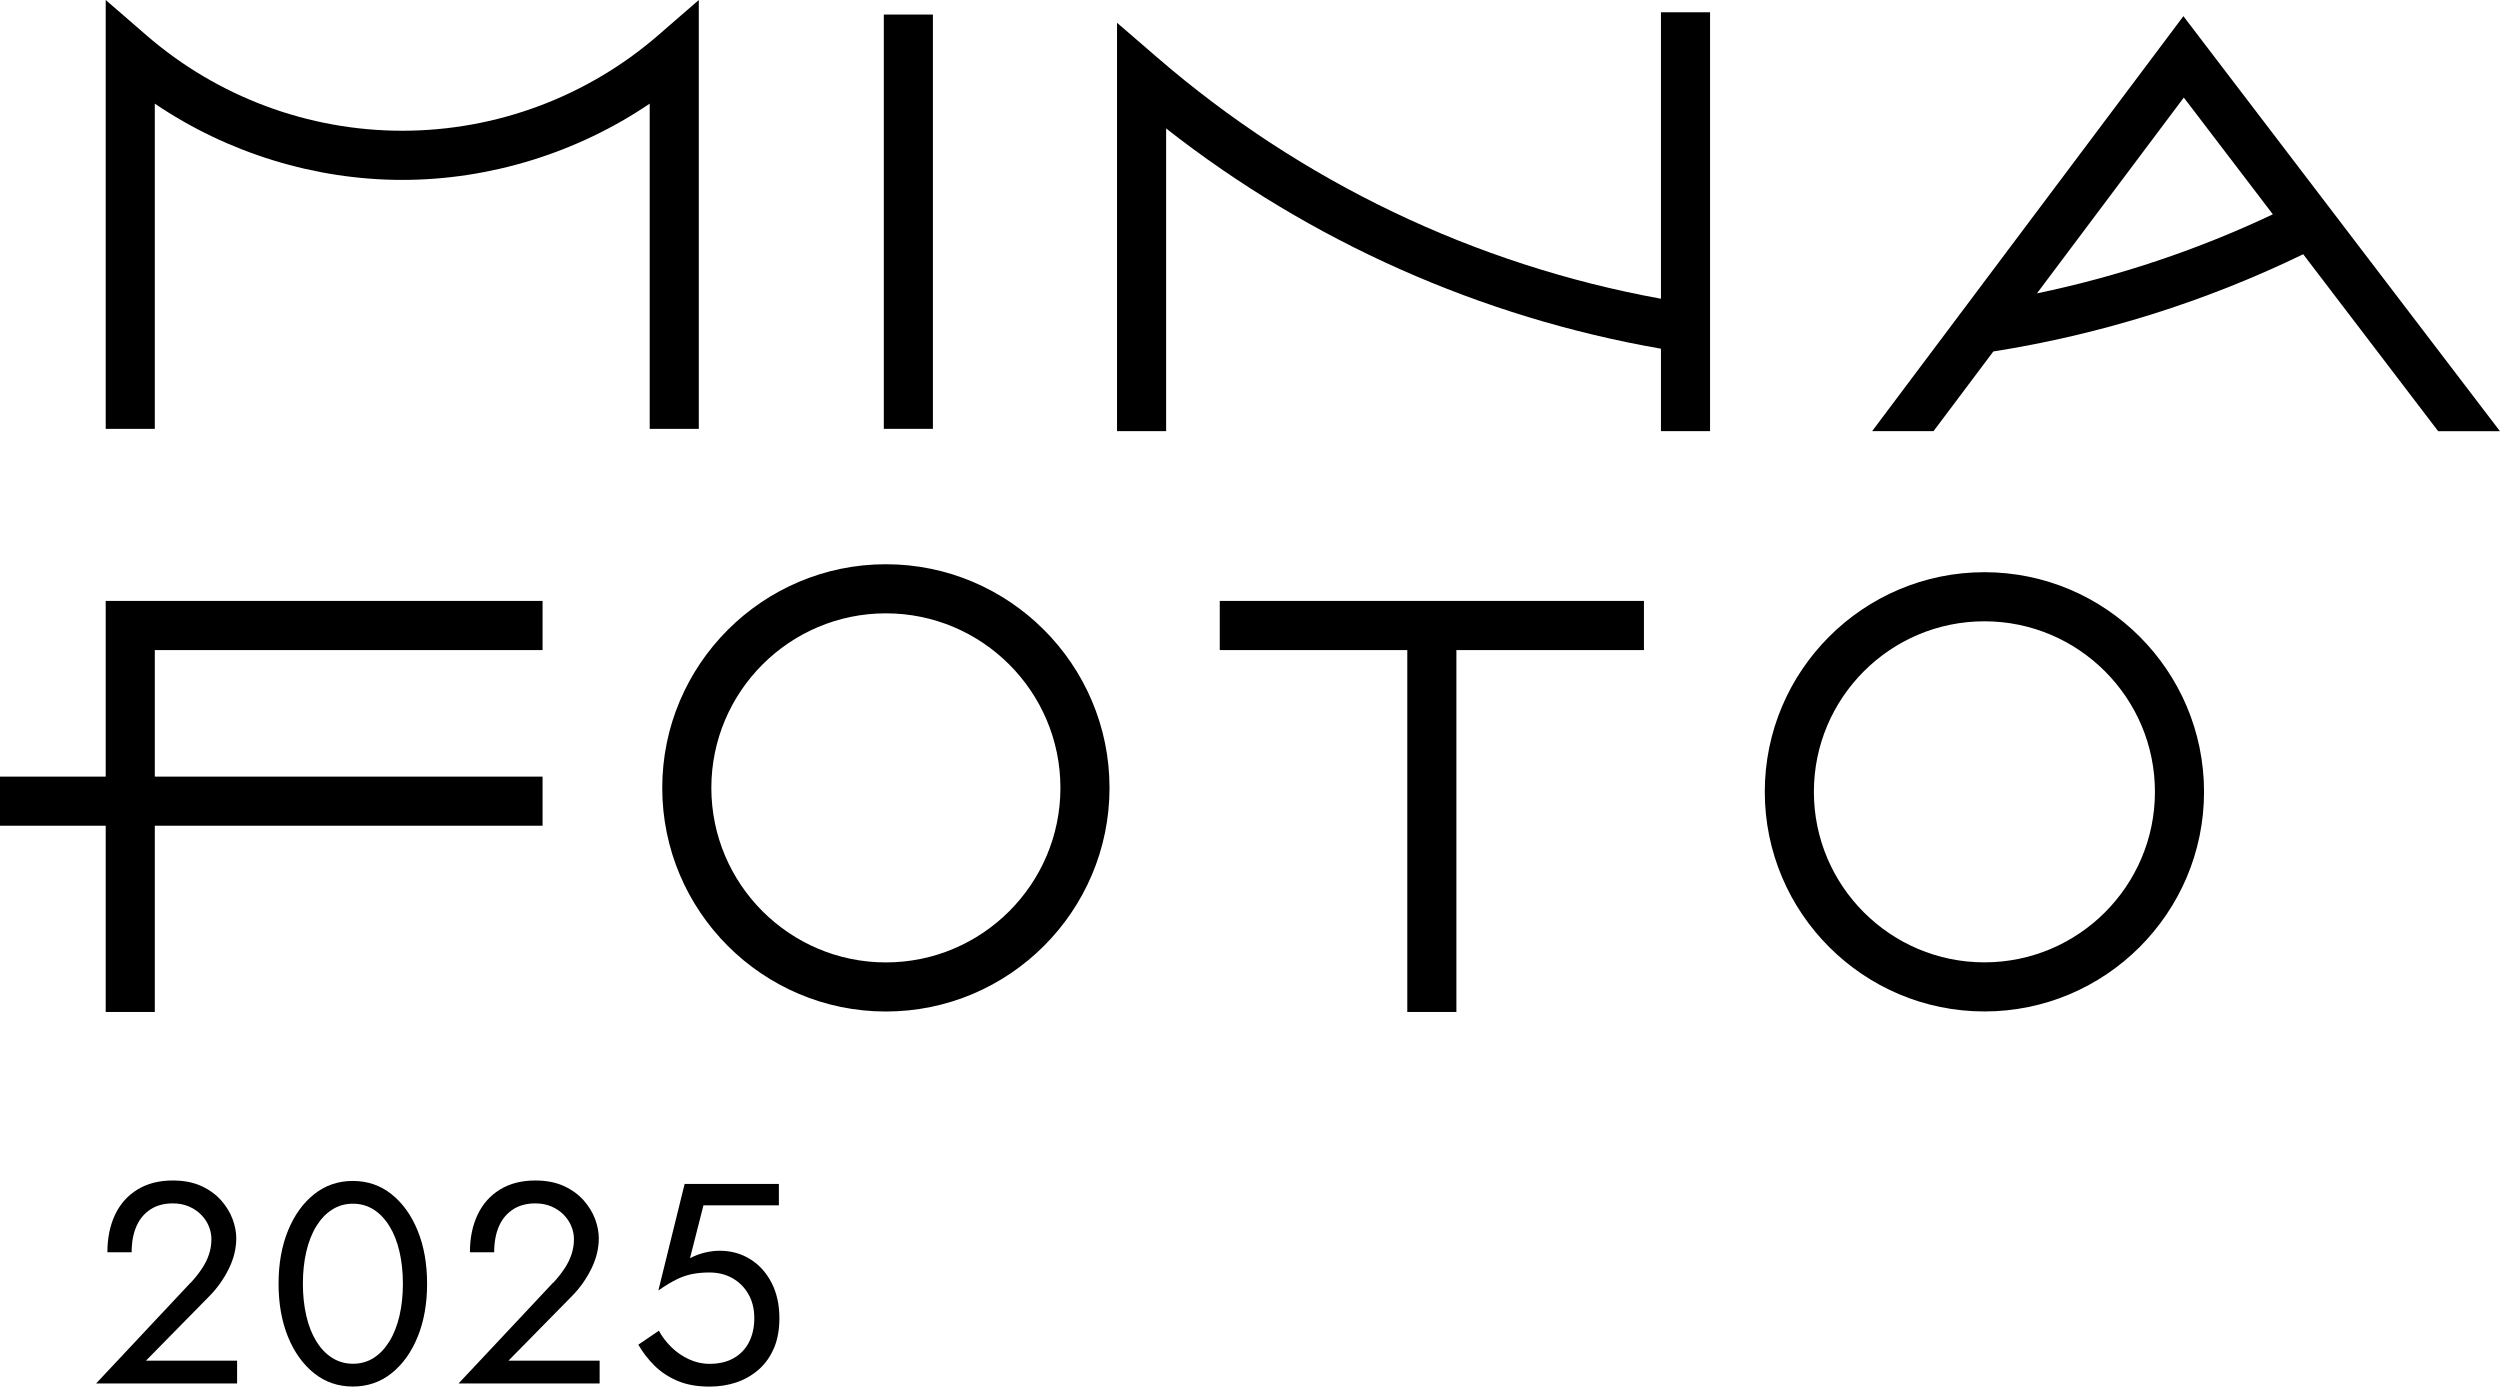
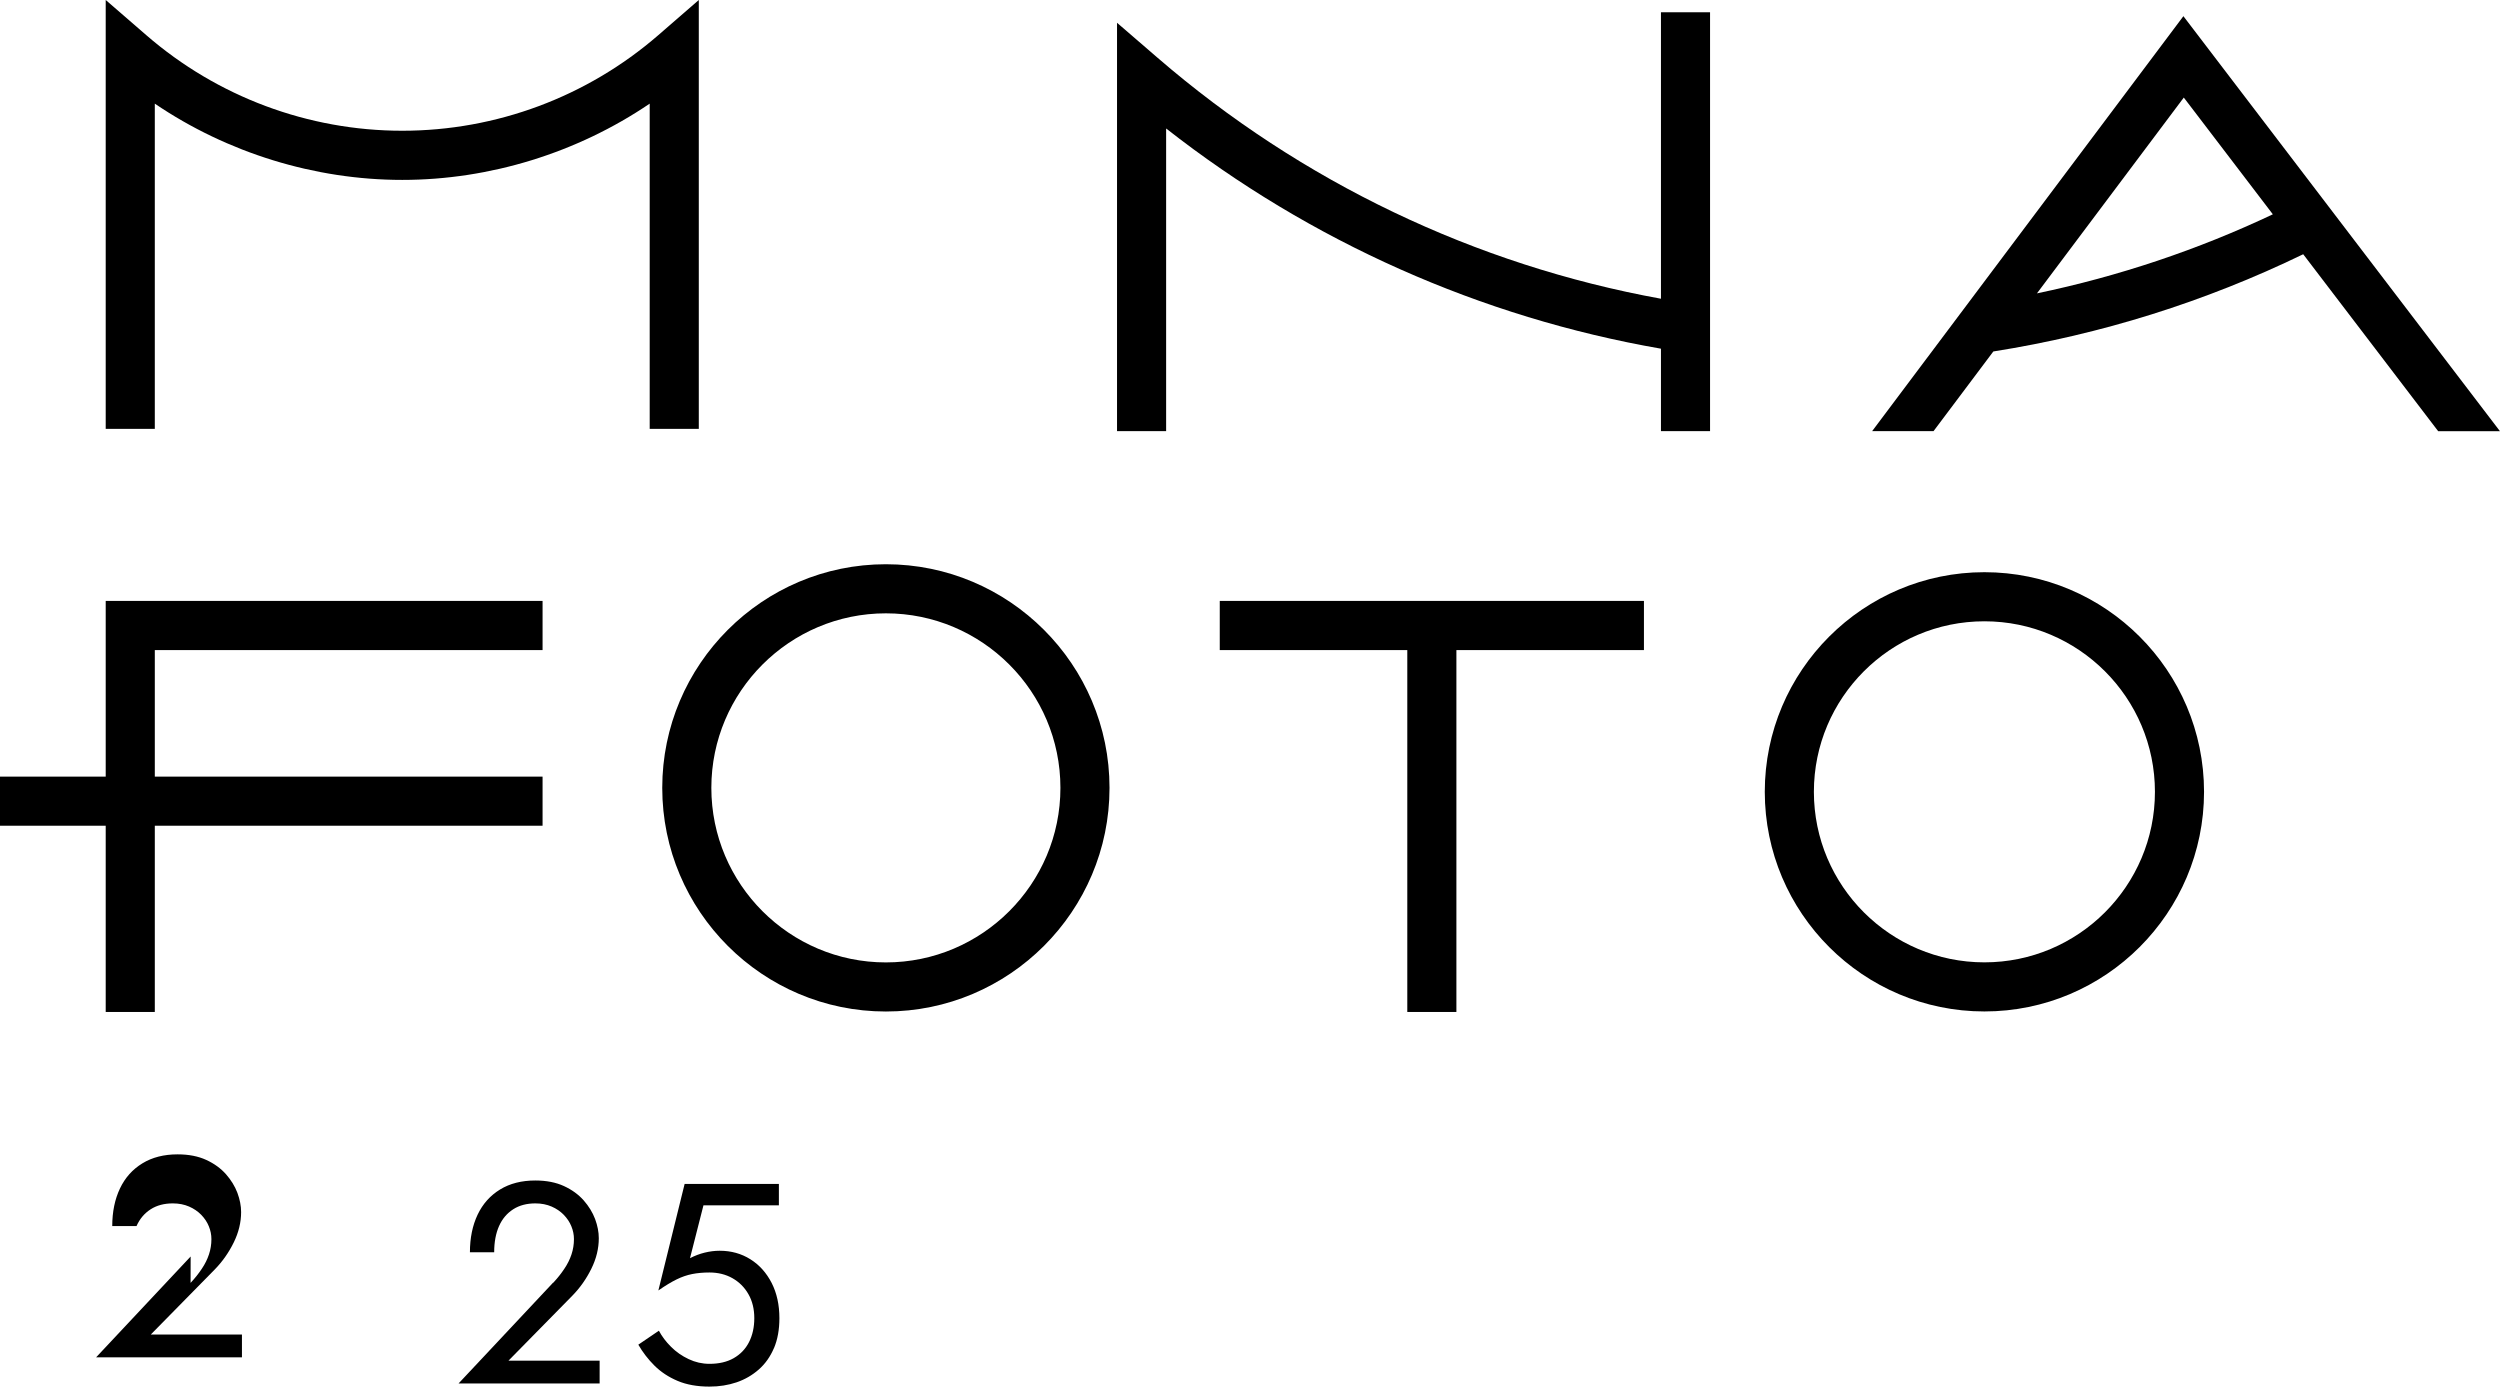
<svg xmlns="http://www.w3.org/2000/svg" id="_レイヤー_2" data-name="レイヤー 2" viewBox="0 0 386.45 214.34">
  <g id="design">
    <g>
      <path d="M62.18,20.21c-14.52,0-28.57-5.24-39.56-14.77L16.34,0v66.29h7.59V16.02c11.21,7.61,24.73,11.79,38.25,11.79s27.04-4.18,38.25-11.79v50.27h7.59V0l-6.28,5.45c-10.99,9.52-25.03,14.76-39.56,14.76Z" />
      <g>
        <path d="M136.94,87.22c-19.06,0-34.57,15.51-34.57,34.57s15.51,34.57,34.57,34.57,34.57-15.51,34.57-34.57-15.51-34.57-34.57-34.57ZM163.92,121.79c0,14.87-12.1,26.98-26.98,26.98s-26.98-12.1-26.98-26.98,12.1-26.98,26.98-26.98,26.98,12.1,26.98,26.98Z" />
        <path d="M306.75,88.45c-18.72,0-33.95,15.23-33.95,33.95s15.23,33.95,33.95,33.95,33.95-15.23,33.95-33.95-15.23-33.95-33.95-33.95ZM333.11,122.4c0,14.54-11.82,26.36-26.36,26.36s-26.36-11.82-26.36-26.36,11.82-26.36,26.36-26.36,26.36,11.82,26.36,26.36Z" />
        <polygon points="16.34 120.05 0 120.05 0 127.64 16.34 127.64 16.34 156.43 23.93 156.43 23.93 127.64 83.87 127.64 83.87 120.05 23.93 120.05 23.93 100.49 83.87 100.49 83.87 92.89 16.34 92.89 16.34 120.05" />
        <polygon points="188.55 100.49 217.54 100.49 217.54 156.43 225.13 156.43 225.13 100.49 254.12 100.49 254.12 92.89 188.55 92.89 188.55 100.49" />
      </g>
-       <rect x="136.62" y="2.25" width="7.59" height="64.04" />
      <path d="M256.76,46.18c-28.74-5.22-55.62-18.08-77.81-37.24l-6.28-5.42v63.12h7.59V19.86c22.27,17.46,48.67,29.21,76.49,34.04v12.74h7.59V1.9h-7.59v44.29Z" />
      <path d="M289.4,66.64h9.49l9.24-12.31c16.63-2.63,32.75-7.68,47.9-15.03l20.86,27.35h9.55L337.51,2.5l-48.11,64.14ZM351.33,33.13c-11.6,5.49-23.85,9.59-36.46,12.22l22.7-30.27,13.76,18.04Z" />
      <g>
-         <path d="M29.46,198.31c.68-.73,1.26-1.46,1.74-2.19.49-.72.85-1.46,1.1-2.21.25-.75.38-1.54.38-2.36,0-.68-.13-1.34-.4-1.99-.26-.65-.66-1.24-1.17-1.77-.52-.53-1.14-.96-1.88-1.28-.74-.32-1.57-.49-2.52-.49-1.32,0-2.47.3-3.42.91s-1.69,1.47-2.19,2.6c-.5,1.13-.75,2.48-.75,4.04h-3.75c0-2.21.4-4.14,1.19-5.81s1.95-2.96,3.47-3.89c1.52-.93,3.33-1.39,5.45-1.39,1.71,0,3.18.29,4.42.86,1.24.57,2.25,1.31,3.05,2.21.79.9,1.38,1.86,1.77,2.89.38,1.03.57,2.02.57,2.96,0,1.59-.38,3.16-1.15,4.72-.77,1.56-1.75,2.96-2.96,4.19l-9.85,10.02h14.09v3.53H14.85l14.62-15.59Z" />
-         <path d="M44.52,190.23c.97-2.38,2.32-4.26,4.04-5.63,1.72-1.37,3.72-2.05,5.98-2.05s4.26.68,5.98,2.05c1.72,1.37,3.07,3.25,4.04,5.63.97,2.38,1.46,5.12,1.46,8.21s-.49,5.83-1.46,8.21c-.97,2.38-2.32,4.26-4.04,5.63-1.72,1.37-3.72,2.05-5.98,2.05s-4.26-.68-5.98-2.05c-1.72-1.37-3.07-3.25-4.04-5.63-.97-2.38-1.46-5.12-1.46-8.21s.49-5.83,1.46-8.21ZM47.35,203.41c.35,1.52.87,2.83,1.55,3.93.68,1.1,1.49,1.96,2.45,2.56.96.6,2.02.91,3.2.91s2.28-.3,3.22-.91c.94-.6,1.75-1.46,2.43-2.56.68-1.1,1.19-2.41,1.55-3.93.35-1.52.53-3.17.53-4.97s-.18-3.45-.53-4.97c-.35-1.52-.87-2.83-1.55-3.93-.68-1.1-1.49-1.96-2.43-2.56-.94-.6-2.02-.91-3.22-.91s-2.25.3-3.2.91c-.96.6-1.77,1.46-2.45,2.56-.68,1.1-1.19,2.41-1.55,3.93-.35,1.52-.53,3.17-.53,4.97s.18,3.45.53,4.97Z" />
+         <path d="M29.46,198.31c.68-.73,1.26-1.46,1.74-2.19.49-.72.85-1.46,1.1-2.21.25-.75.38-1.54.38-2.36,0-.68-.13-1.34-.4-1.99-.26-.65-.66-1.24-1.17-1.77-.52-.53-1.14-.96-1.88-1.28-.74-.32-1.57-.49-2.52-.49-1.32,0-2.47.3-3.42.91s-1.69,1.47-2.19,2.6h-3.75c0-2.21.4-4.14,1.19-5.81s1.95-2.96,3.47-3.89c1.52-.93,3.33-1.39,5.45-1.39,1.71,0,3.18.29,4.42.86,1.24.57,2.25,1.31,3.05,2.21.79.9,1.38,1.86,1.77,2.89.38,1.03.57,2.02.57,2.96,0,1.59-.38,3.16-1.15,4.72-.77,1.56-1.75,2.96-2.96,4.19l-9.85,10.02h14.09v3.53H14.85l14.62-15.59Z" />
        <path d="M85.5,198.31c.68-.73,1.26-1.46,1.74-2.19.49-.72.85-1.46,1.1-2.21.25-.75.38-1.54.38-2.36,0-.68-.13-1.34-.4-1.99-.26-.65-.66-1.24-1.17-1.77-.52-.53-1.14-.96-1.88-1.28-.74-.32-1.57-.49-2.52-.49-1.32,0-2.47.3-3.42.91s-1.69,1.47-2.19,2.6c-.5,1.13-.75,2.48-.75,4.04h-3.75c0-2.21.4-4.14,1.19-5.81.79-1.66,1.95-2.96,3.47-3.89,1.52-.93,3.33-1.39,5.45-1.39,1.71,0,3.18.29,4.42.86s2.25,1.31,3.05,2.21c.79.9,1.38,1.86,1.77,2.89.38,1.03.57,2.02.57,2.96,0,1.59-.38,3.16-1.15,4.72-.77,1.56-1.75,2.96-2.96,4.19l-9.85,10.02h14.09v3.53h-21.81l14.62-15.59Z" />
        <path d="M119.64,208.38c-.56,1.32-1.34,2.43-2.34,3.31-1,.88-2.15,1.55-3.44,1.99-1.3.44-2.69.66-4.19.66-1.88,0-3.53-.29-4.92-.88-1.4-.59-2.59-1.38-3.58-2.36-.99-.98-1.82-2.07-2.5-3.24l3.18-2.16c.47.88,1.1,1.72,1.88,2.49.78.78,1.68,1.41,2.72,1.9,1.03.49,2.1.73,3.22.73,1.47,0,2.72-.29,3.75-.88,1.03-.59,1.82-1.41,2.36-2.47.54-1.06.82-2.3.82-3.71s-.3-2.65-.91-3.71c-.6-1.06-1.43-1.88-2.47-2.47-1.05-.59-2.23-.88-3.55-.88-.97,0-1.86.08-2.67.24-.81.16-1.62.44-2.43.84-.81.4-1.74.96-2.8,1.7l4.06-16.47h14.57v3.31h-11.66l-2.08,8.17c.74-.38,1.49-.67,2.27-.86s1.55-.29,2.32-.29c1.77,0,3.35.44,4.75,1.32,1.4.88,2.49,2.11,3.29,3.67.79,1.56,1.19,3.37,1.19,5.43,0,1.77-.28,3.31-.84,4.64Z" />
      </g>
    </g>
  </g>
</svg>